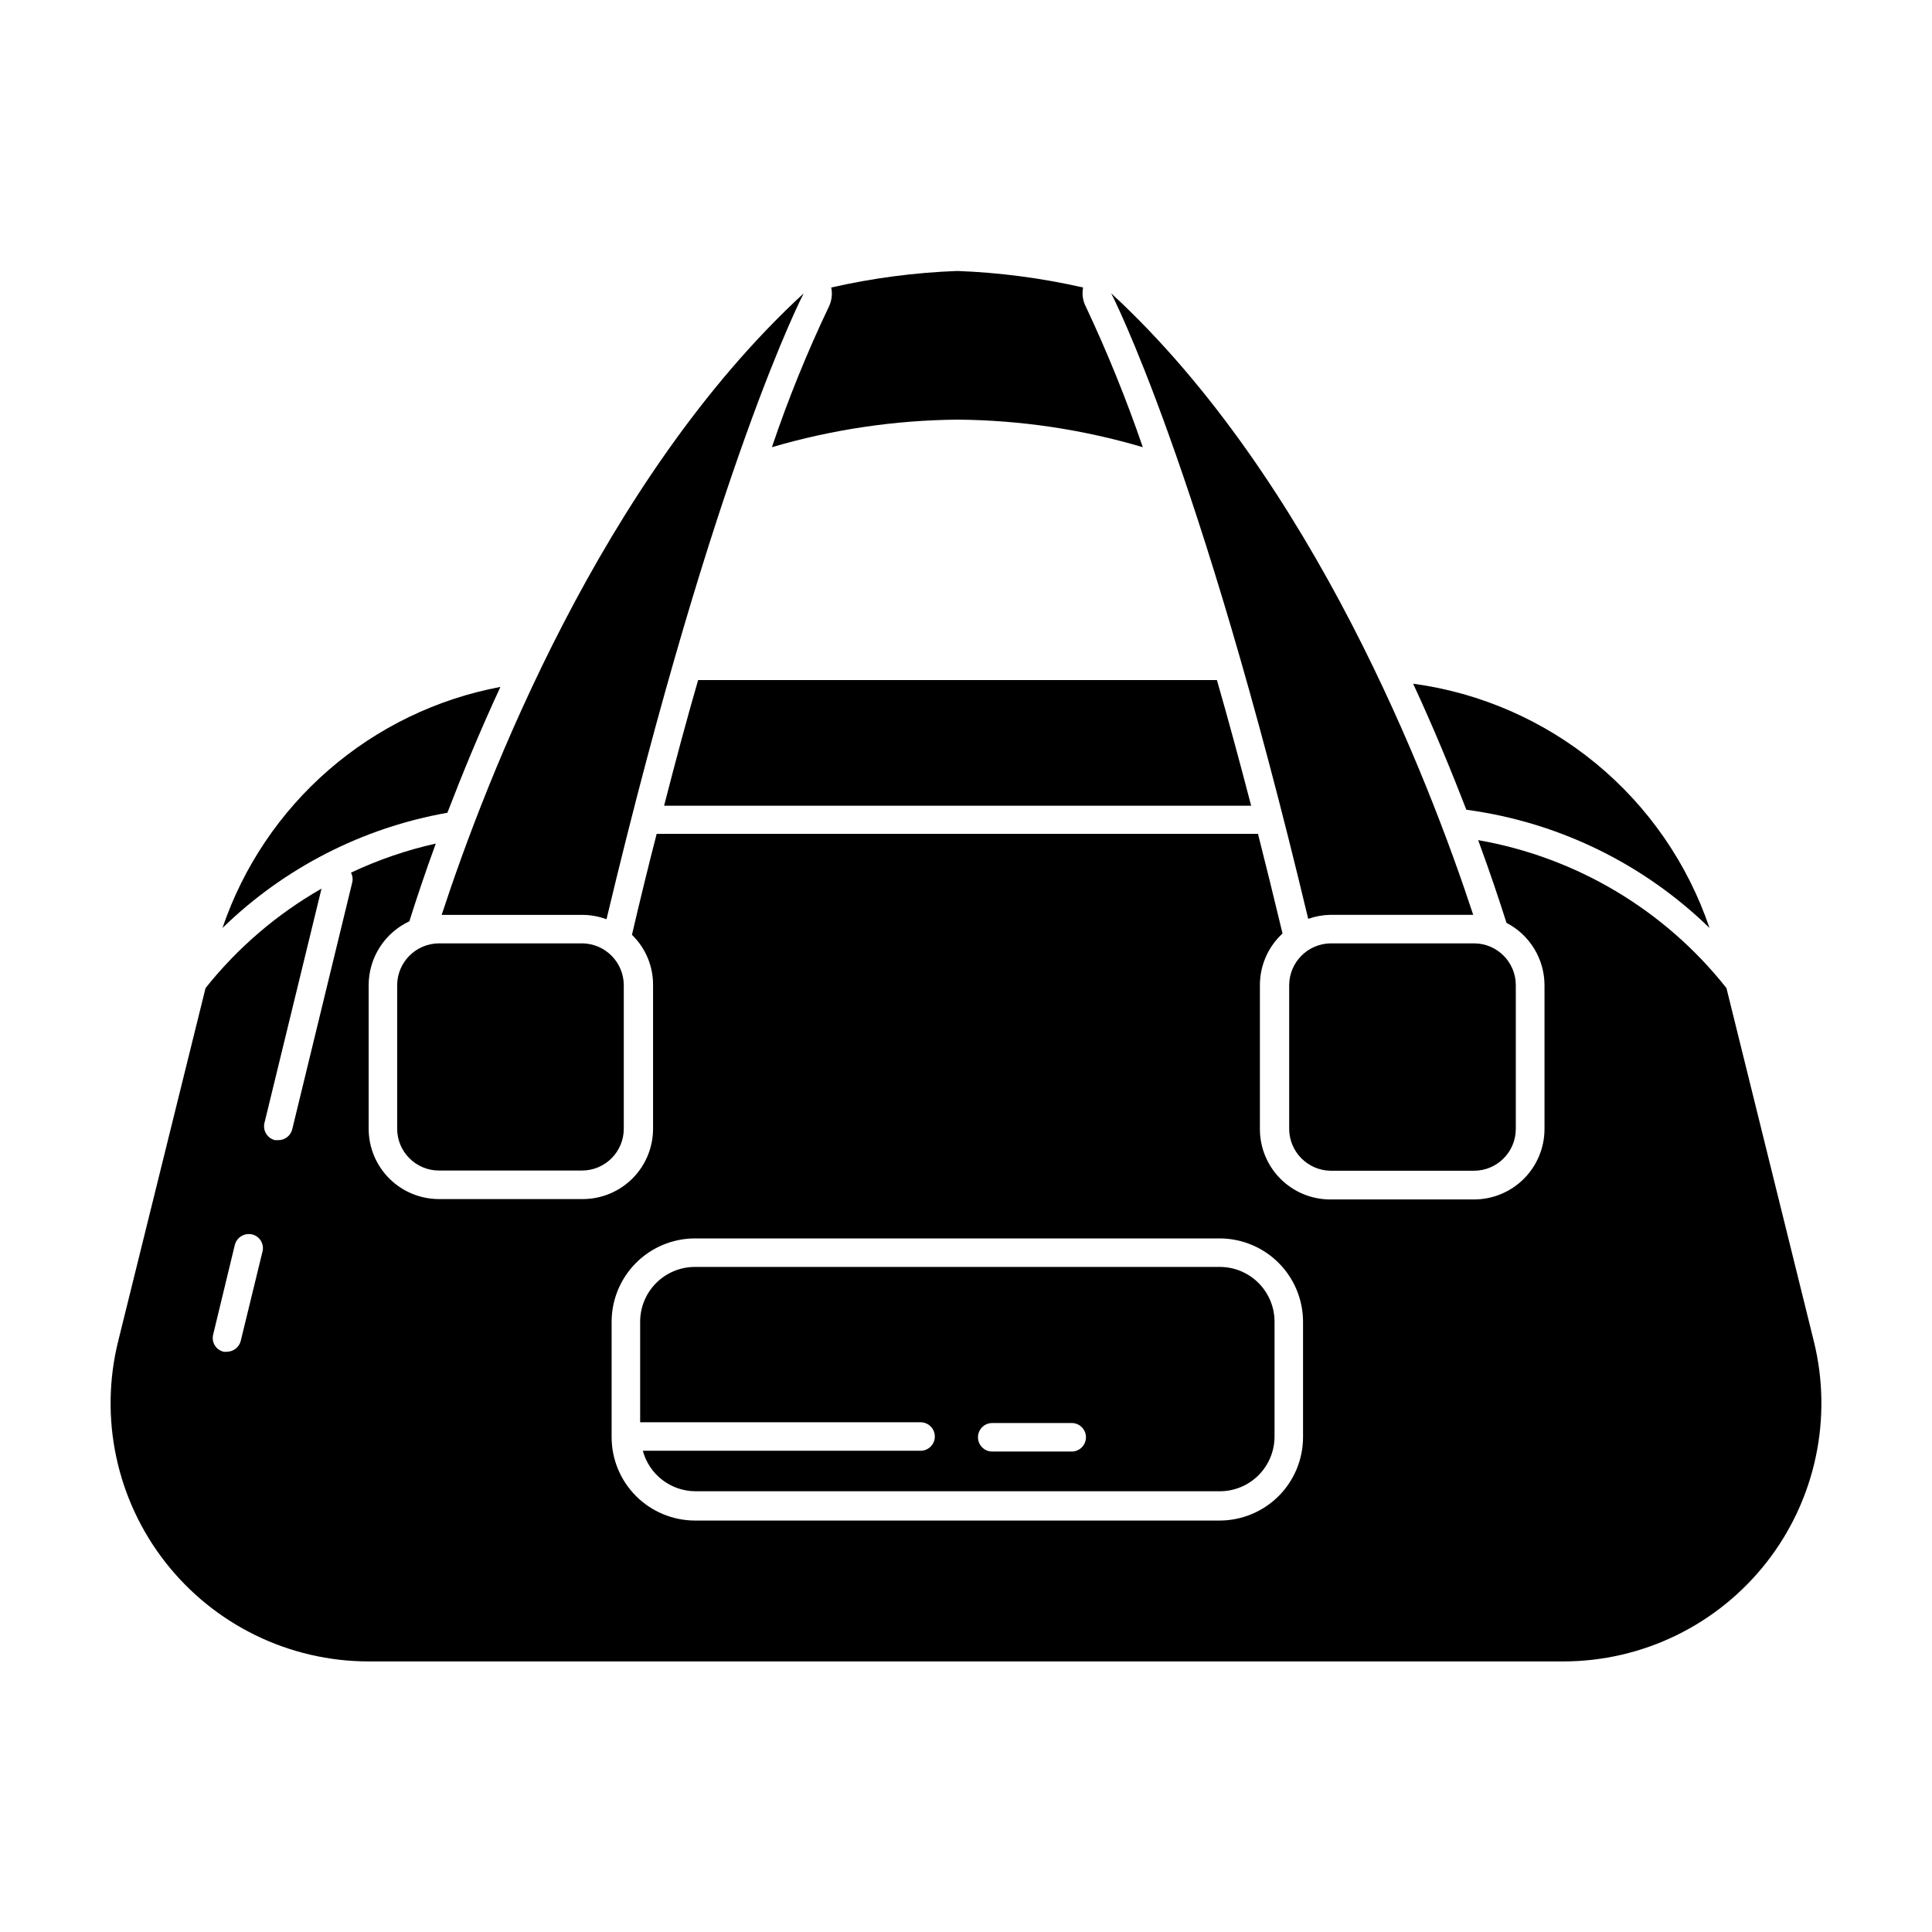
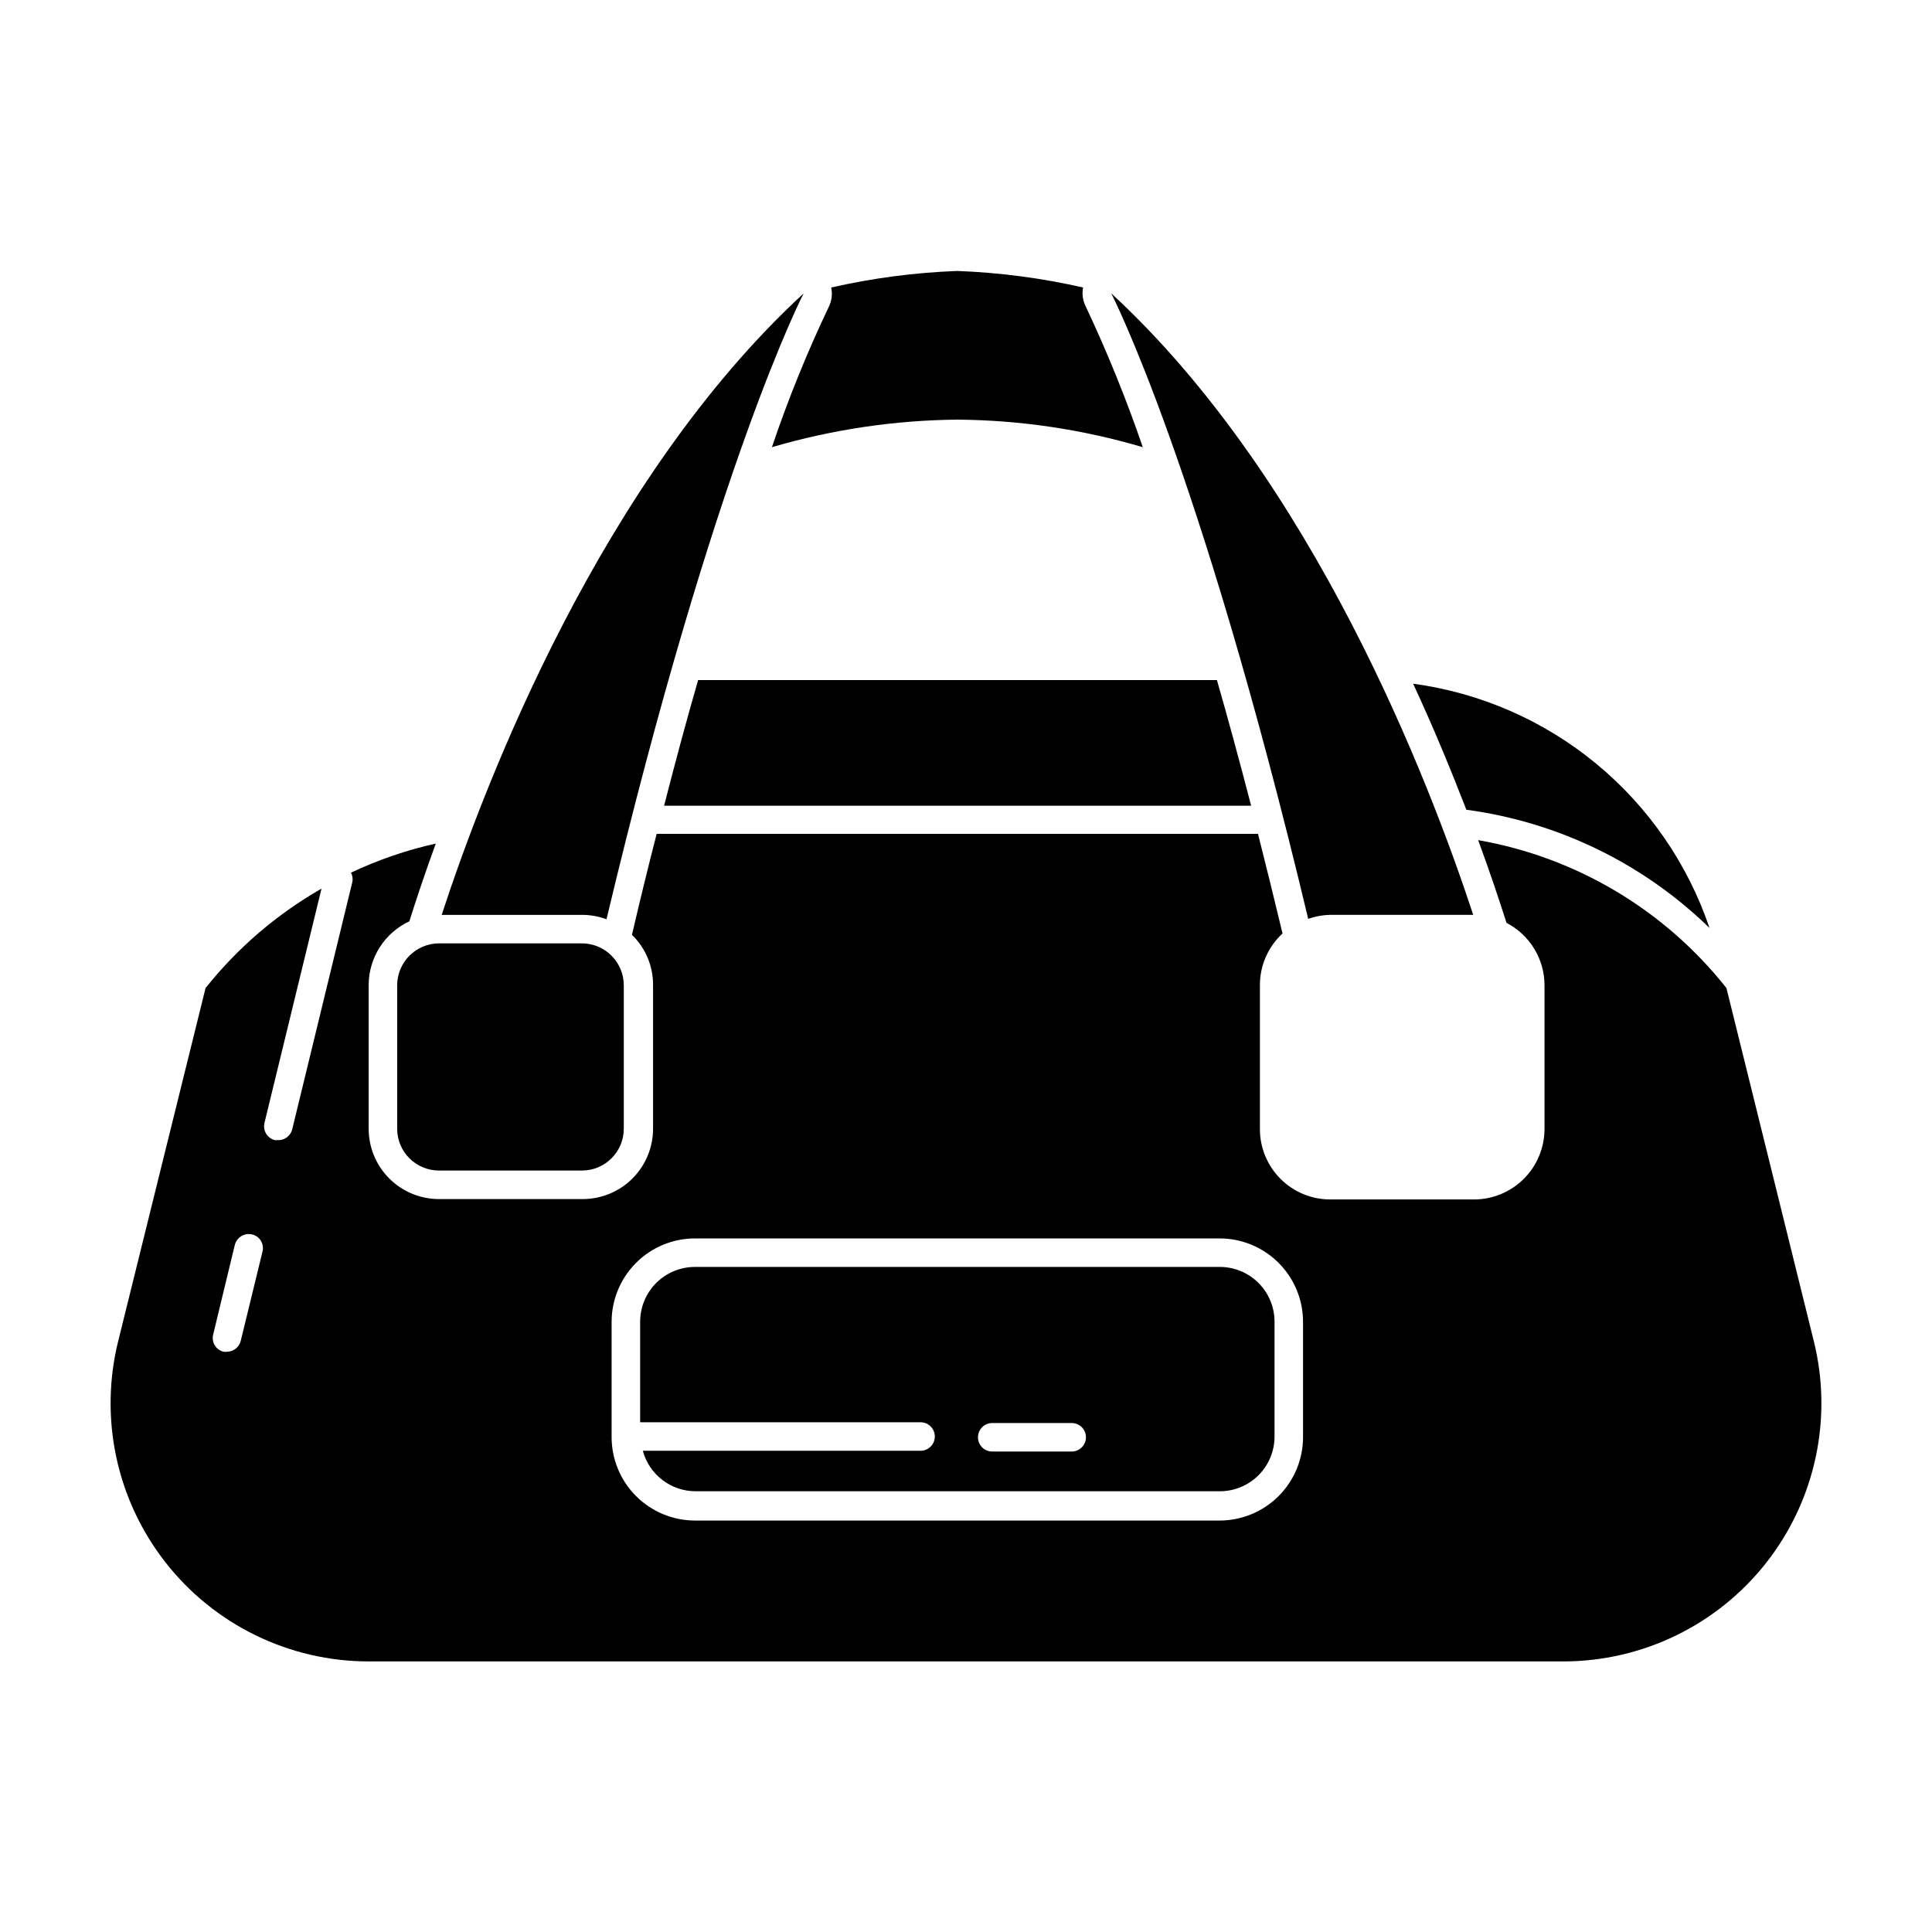
<svg xmlns="http://www.w3.org/2000/svg" fill="#000000" width="800px" height="800px" version="1.1" viewBox="144 144 512 512">
  <g>
    <path d="m475.57 357.53c-3.125-11.992-6.144-23.125-9.07-33.301h-137.49c-2.922 10.078-5.945 21.312-9.02 33.301z" />
-     <path d="m202.96 389.92c16.355-15.922 37.125-26.562 59.602-30.531 3.879-10.078 8.516-21.41 14.055-33.352h0.004c-16.84 3.164-32.535 10.746-45.477 21.973-12.945 11.223-22.672 25.688-28.184 41.91z" />
    <path d="m532.6 358.59c24.289 3.246 46.887 14.234 64.438 31.336-5.766-17.031-16.176-32.117-30.051-43.555-13.879-11.438-30.672-18.777-48.492-21.184 5.539 11.941 10.176 23.273 14.105 33.402z" />
    <path d="m624.65 499.3-23.125-93.457c-16.371-20.707-39.797-34.66-65.797-39.199 3.176 8.613 5.644 16.07 7.508 21.914l-0.004 0.004c3.039 1.57 5.586 3.949 7.363 6.875 1.777 2.922 2.719 6.277 2.715 9.699v38.09c-0.016 4.949-1.988 9.688-5.492 13.184-3.504 3.492-8.25 5.457-13.199 5.457h-38.09c-4.941 0-9.684-1.965-13.18-5.461s-5.461-8.238-5.461-13.18v-38.191c0.008-5.188 2.18-10.137 5.996-13.652-2.215-9.238-4.383-18.035-6.5-26.398h-159.36c-2.184 8.465-4.367 17.383-6.551 26.754l0.004-0.004c3.598 3.488 5.617 8.293 5.59 13.301v38.09c0 4.945-1.961 9.684-5.457 13.18-3.496 3.496-8.238 5.461-13.184 5.461h-38.086c-4.945 0-9.688-1.965-13.184-5.461-3.496-3.496-5.457-8.234-5.457-13.18v-38.09c0.008-3.543 1.027-7.016 2.938-10.004s4.629-5.371 7.844-6.871c1.762-5.594 4.082-12.594 7.004-20.605h-0.004c-7.75 1.73-15.285 4.316-22.469 7.707 0.418 0.77 0.543 1.664 0.352 2.519l-15.922 65.496h0.004c-0.418 1.688-1.938 2.875-3.68 2.871h-0.906c-0.977-0.238-1.816-0.855-2.336-1.719-0.523-0.859-0.676-1.891-0.434-2.867l15.113-62.07c-11.82 6.758-22.25 15.699-30.73 26.352l-23.125 93.457c-5.106 20.441-0.508 42.094 12.465 58.695 12.969 16.602 32.867 26.305 53.934 26.297h316.5c21.066 0.008 40.965-9.695 53.938-26.297 12.969-16.602 17.566-38.254 12.465-58.695zm-411.06-23.73-5.793 23.781c-0.414 1.672-1.906 2.852-3.629 2.871-0.301 0.047-0.605 0.047-0.906 0-0.973-0.227-1.816-0.836-2.336-1.688-0.52-0.852-0.68-1.879-0.438-2.848l5.742-23.781h0.004c0.52-2.016 2.555-3.246 4.582-2.769 1.98 0.473 3.215 2.445 2.773 4.434zm275.73 49.324c-0.012 5.848-2.344 11.453-6.477 15.586-4.137 4.137-9.742 6.465-15.59 6.481h-139.1c-5.848-0.016-11.453-2.344-15.59-6.481-4.137-4.133-6.465-9.738-6.477-15.586v-30.633c0.012-5.848 2.34-11.453 6.477-15.59 4.137-4.137 9.742-6.465 15.59-6.477h139.1c5.848 0.012 11.453 2.34 15.59 6.477 4.133 4.137 6.465 9.742 6.477 15.59z" />
    <path d="m363.68 225.23c-5.777 12.117-10.824 24.566-15.117 37.281 15.977-4.691 32.523-7.148 49.172-7.305 16.637 0.133 33.168 2.59 49.121 7.305-4.352-12.691-9.398-25.141-15.113-37.281-0.801-1.551-1.051-3.328-0.707-5.039-10.953-2.496-22.121-3.965-33.352-4.383-11.246 0.418-22.43 1.887-33.402 4.383 0.359 1.703 0.145 3.473-0.602 5.039z" />
    <path d="m261.05 386.45h37.383c2.152 0.023 4.281 0.418 6.297 1.16 28.816-120.91 52.246-165.86 52.246-165.86-53.605 49.375-84.285 129.13-95.926 164.7z" />
    <path d="m438.49 221.75s23.379 44.941 52.195 165.75c1.879-0.66 3.852-1.02 5.844-1.059h37.887c-11.688-35.566-42.371-115.32-95.926-164.7z" />
    <path d="m260.34 394h38.09-0.004c6.012 0.137 10.832 5.019 10.883 11.031v38.09c0 6.121-4.961 11.082-11.082 11.082h-37.887c-6.121 0-11.086-4.961-11.086-11.082v-38.09c0.055-6.09 4.996-11.004 11.086-11.031z" />
-     <path d="m496.53 394h38.09c6.121 0 11.082 4.961 11.082 11.082v38.09c0 6.121-4.961 11.082-11.082 11.082h-38.09c-6.012-0.137-10.828-5.019-10.883-11.031v-38.191c0.055-6.012 4.871-10.895 10.883-11.031z" />
    <path d="m467.26 479.75h-139.1c-3.848 0-7.539 1.531-10.262 4.25-2.719 2.723-4.25 6.414-4.25 10.262v26.652h74.312c2.086 0 3.777 1.691 3.777 3.777 0 2.086-1.691 3.777-3.777 3.777h-73.605c0.828 3.074 2.641 5.785 5.164 7.727 2.519 1.938 5.609 2.992 8.789 3.004h138.95c3.848 0 7.539-1.527 10.258-4.246 2.723-2.723 4.25-6.414 4.25-10.262v-30.43c0-3.848-1.527-7.539-4.25-10.262-2.719-2.719-6.41-4.25-10.258-4.25zm-39.246 48.918-21.062 0.004c-2.086 0-3.777-1.691-3.777-3.777 0-2.09 1.691-3.781 3.777-3.781h21.062c2.086 0 3.777 1.691 3.777 3.781 0 2.086-1.691 3.777-3.777 3.777z" />
  </g>
</svg>